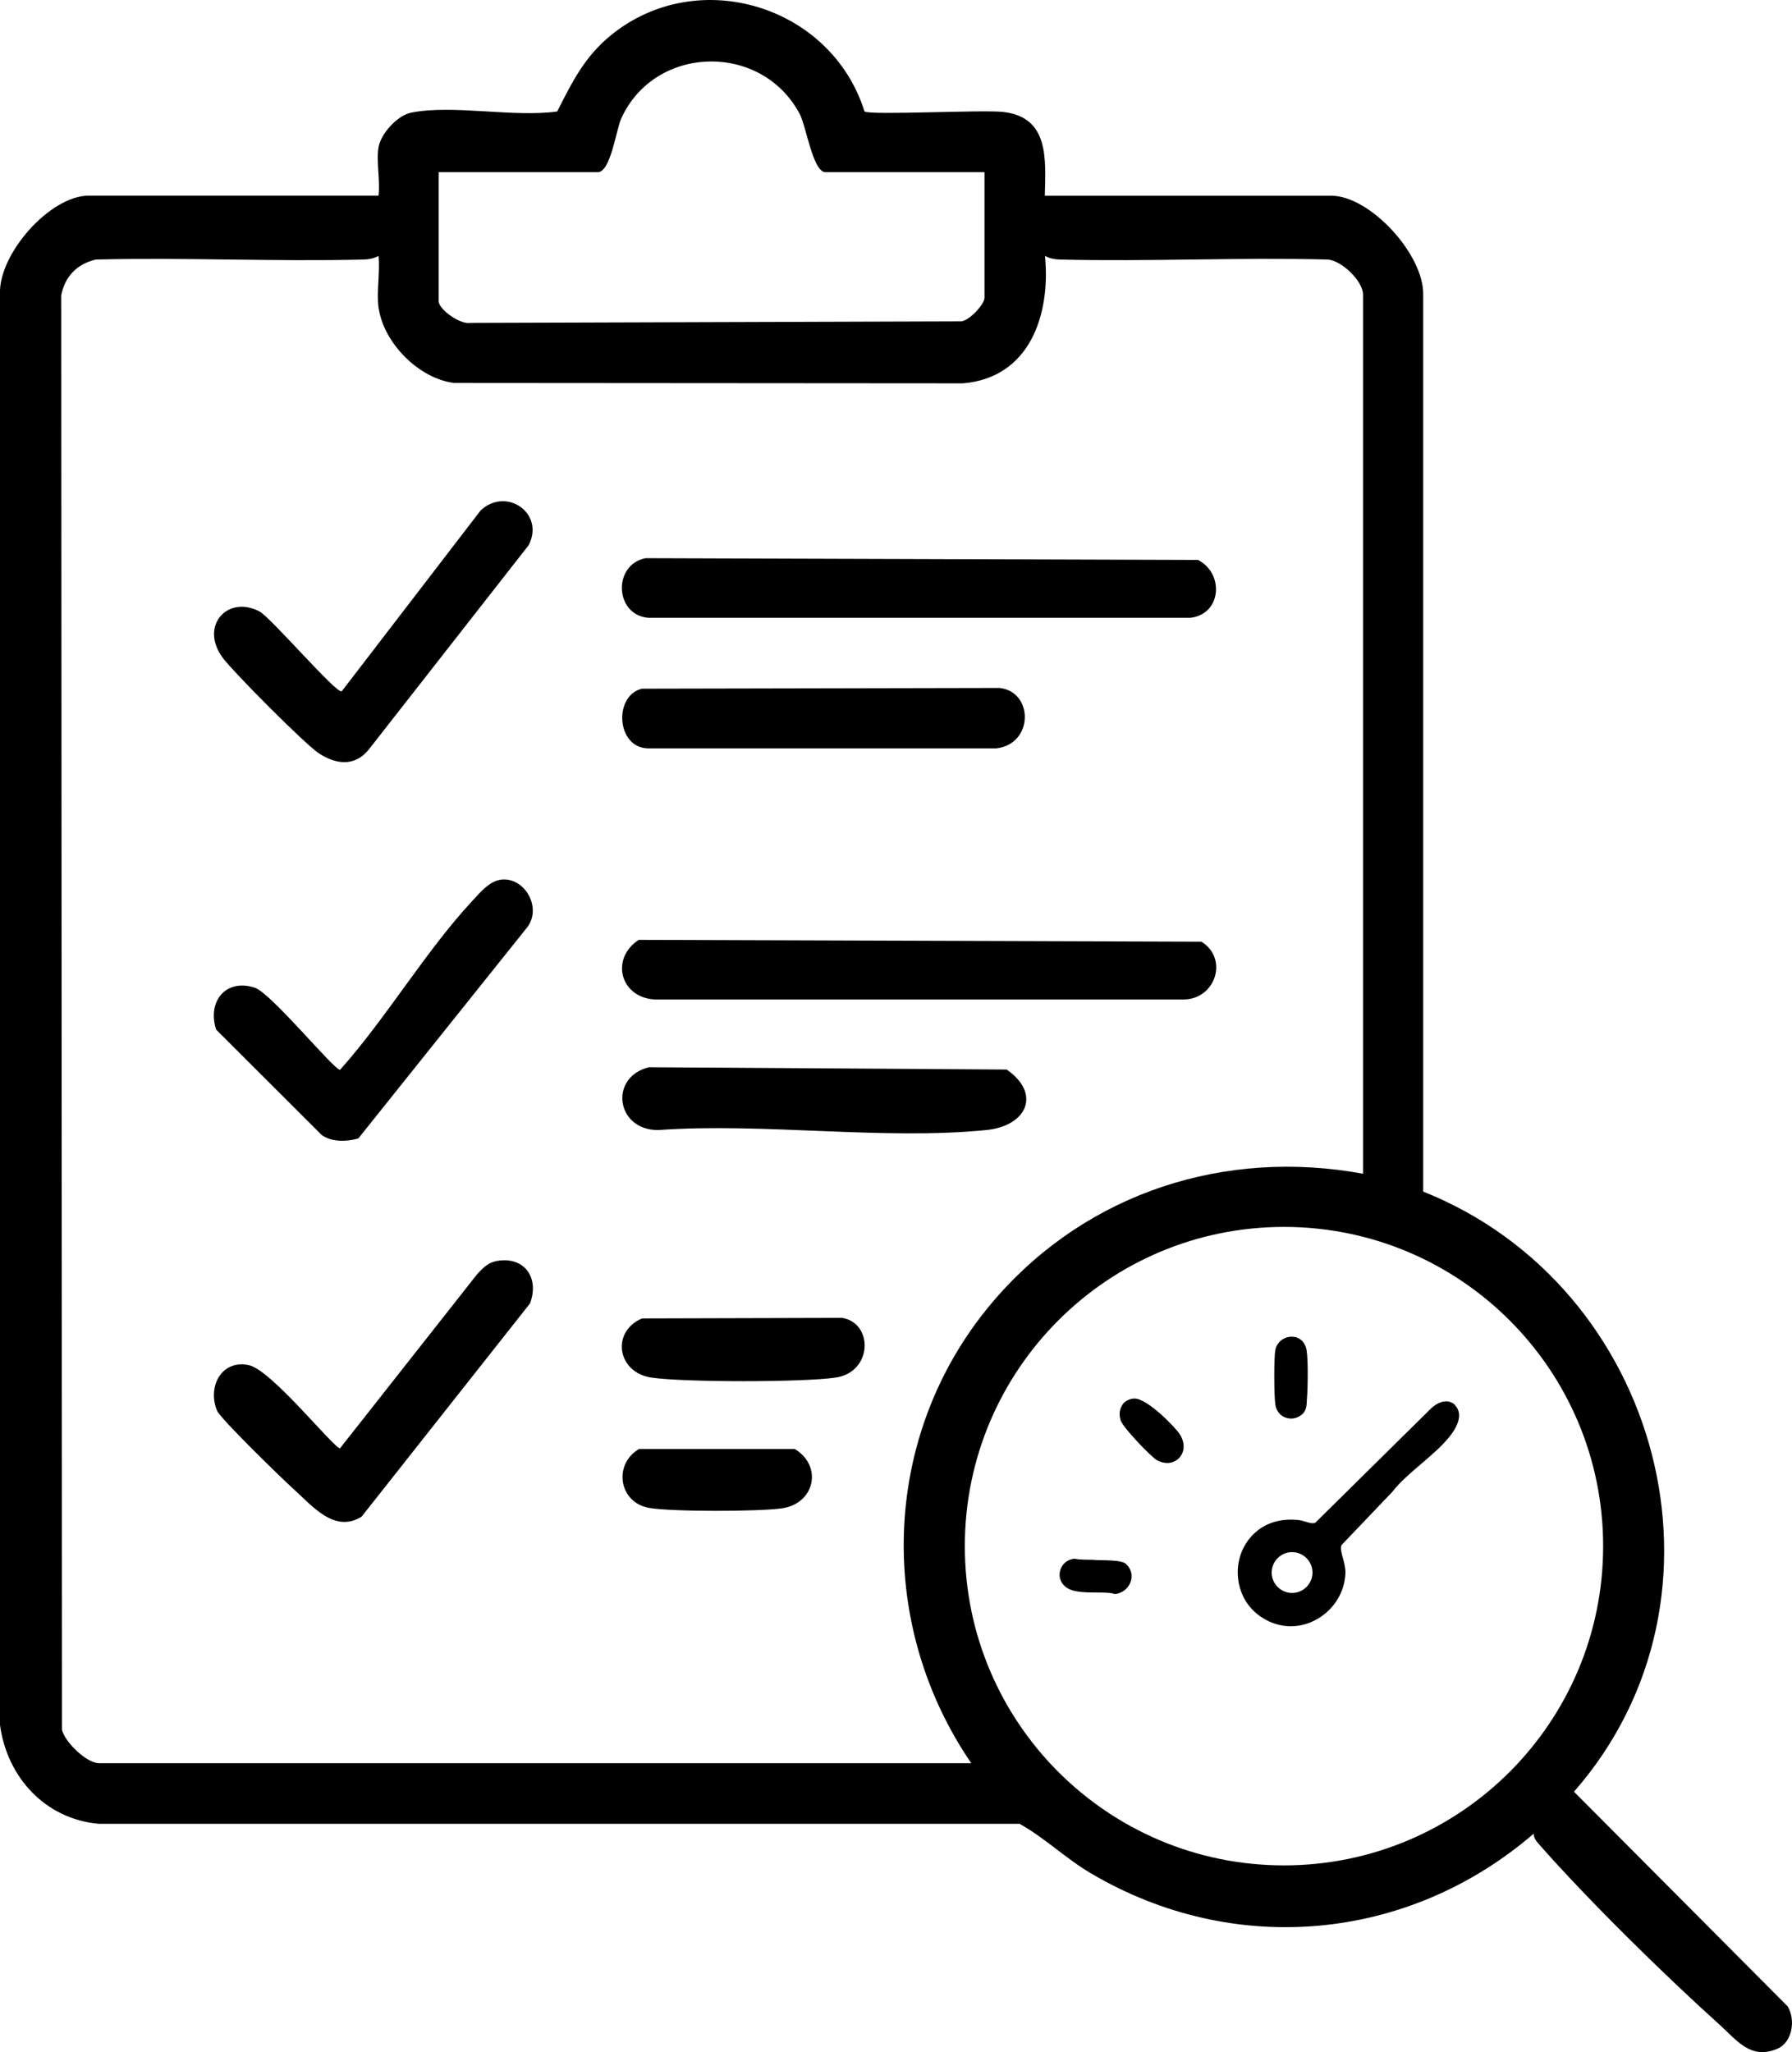
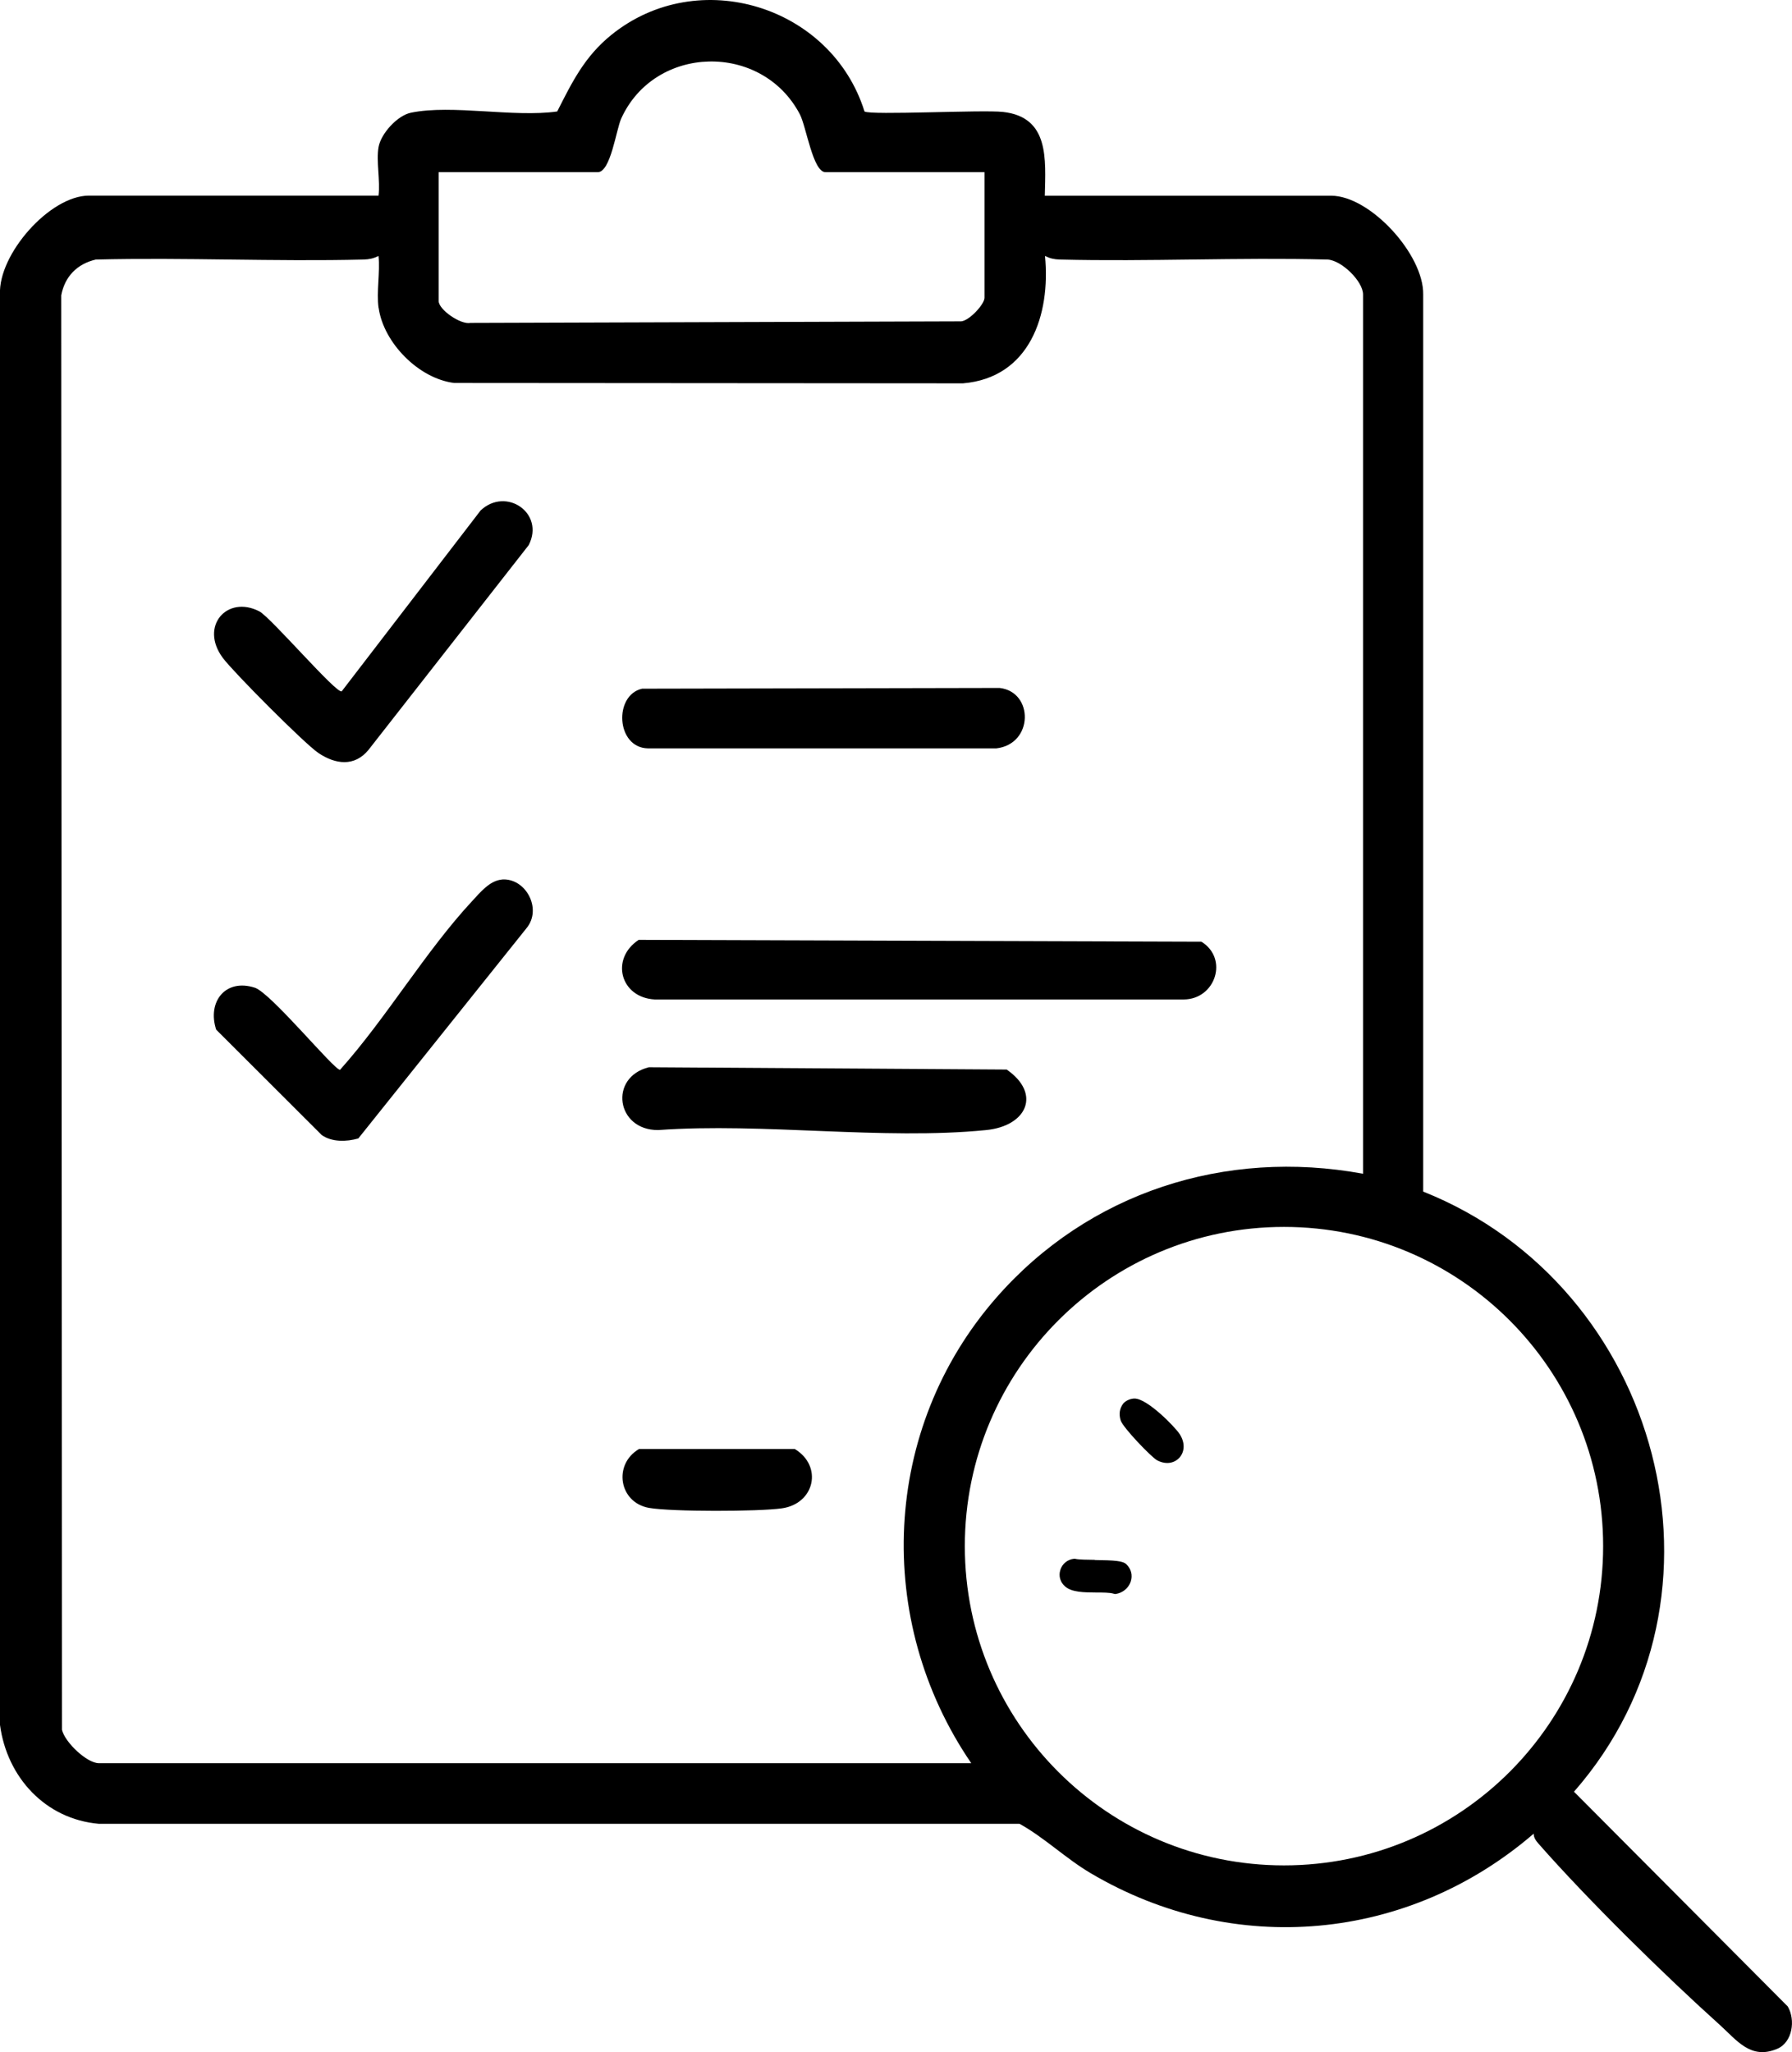
<svg xmlns="http://www.w3.org/2000/svg" id="katman_2" data-name="katman 2" viewBox="0 0 194.89 223.11">
  <g id="Layer_1" data-name="Layer 1">
    <g>
      <g>
        <path d="M41.17,15.99c.26-1.46,2.04-3.44,3.54-3.74,4.48-.91,11.16.54,15.89-.13,1.64-3.24,2.99-5.98,5.88-8.32,9.47-7.66,23.95-3.16,27.54,8.32.67.43,12.82-.2,15.06.05,5.05.56,4.64,5.11,4.55,9.11h31.14c4.24,0,10.09,6.4,10.01,10.75v97.53c25.8,10.27,35.01,44,16.4,65.25l23.25,23.35c.86,1.47.52,3.89-1.14,4.6-2.89,1.23-4.39-.92-6.29-2.63-6.09-5.48-14.3-13.55-19.67-19.66-.28-.32-.54-.66-.53-1.1-13.64,11.75-32.62,13.5-48.18,4.3-2.73-1.61-5.04-3.88-7.74-5.37H10.75c-5.82-.51-9.99-5.06-10.75-10.75V32c-.2-4.34,5.41-10.73,9.67-10.73h31.5c.2-1.61-.27-3.76,0-5.28ZM107.08,18.72h-17.3c-1.38,0-2.09-4.98-2.8-6.31-4.13-7.84-15.76-7.58-19.42.48-.55,1.22-1.15,5.83-2.55,5.83h-17.3v14.02c0,.92,2.38,2.59,3.46,2.37l53.36-.17c.89-.07,2.54-1.86,2.54-2.56v-13.66ZM41.17,33.47c-.24-1.71.18-3.87,0-5.64-.55.27-1,.37-1.62.39-9.7.24-19.43-.24-29.13,0-2.03.47-3.37,1.84-3.76,3.89l.08,155.97c.32,1.36,2.71,3.63,4.02,3.63h94.87c-10.63-15.55-9.73-36.39,2.73-50.62,10.02-11.45,24.9-16.23,39.88-13.47V32.02c0-1.42-2.3-3.7-3.85-3.8-9.7-.25-19.43.24-29.13,0-.62-.02-1.07-.12-1.61-.39.62,6.41-1.66,13.23-8.91,13.85l-55.34-.04c-3.86-.47-7.68-4.36-8.22-8.16ZM174.35,168.11c0-19.17-15.54-34.71-34.71-34.71s-34.71,15.54-34.71,34.71,15.54,34.71,34.71,34.71,34.71-15.54,34.71-34.71Z" />
-         <path d="M70.2,60.69l60.09.19c2.86,1.47,2.58,5.88-.81,6.29h-59.01c-3.62-.33-3.85-5.76-.27-6.48Z" />
        <path d="M69.47,102.19l61.19.2c2.98,1.84,1.53,6.25-1.91,6.28h-57.54c-3.75-.2-4.87-4.42-1.75-6.48Z" />
-         <path d="M53.81,137.15c3.09-.7,4.92,1.68,3.83,4.57l-18.32,23.19c-2.96,1.82-5.34-1.16-7.45-3.06-1.21-1.09-7.92-7.61-8.27-8.48-1.06-2.59.48-5.57,3.46-4.94,2.46.51,9.24,9.03,9.92,9.04l14.92-18.94c.53-.56,1.12-1.2,1.91-1.37Z" />
        <path d="M54.55,95.63c2.6-.23,4.46,3.18,2.71,5.29l-18.29,22.86c-1.28.37-2.88.41-3.98-.37l-11.48-11.46c-.99-3.02,1-5.59,4.2-4.56,1.76.57,8.62,8.95,9.27,8.93,5.05-5.64,9.29-12.89,14.39-18.37.83-.89,1.89-2.2,3.18-2.31Z" />
        <path d="M37.16,75.17l15.11-19.67c2.76-2.6,7.01.28,5.23,3.77l-17.43,22.27c-1.52,1.85-3.59,1.57-5.43.34-1.51-1.01-9.24-8.78-10.41-10.35-2.56-3.45.48-6.86,3.97-5.06,1.24.64,8.45,9.06,8.96,8.69Z" />
        <path d="M70.57,116.04l38.91.25c3.78,2.61,2.23,6.13-2.22,6.58-11.24,1.12-24.25-.82-35.68,0-4.57.03-5.4-5.74-1.01-6.83Z" />
        <path d="M69.83,74.88l38.89-.08c3.71.43,3.7,6.09-.36,6.57h-37.89c-3.48-.07-3.74-5.79-.64-6.49Z" />
-         <path d="M69.83,143.35l21.75-.06c3.42.54,3.35,5.93-.74,6.5-3.6.51-16.37.51-19.96,0-3.79-.54-4.44-5.02-1.05-6.44Z" />
        <path d="M69.47,157.55h16.97c3.06,1.85,2.18,5.94-1.41,6.45-2.51.36-12.03.38-14.45-.05-3.28-.59-3.91-4.73-1.1-6.39Z" />
      </g>
      <g>
-         <path d="M158.25,152.77h0c-.67-.67-1.72-.5-2.68.43l-12.52,12.36c-.25.12-.56.04-1.03-.1-.29-.09-.58-.17-.9-.2-3.72-.34-5.72,1.99-6.3,4.11-.63,2.3.09,5.45,3.17,6.91.77.36,1.58.54,2.39.54,1.02,0,2.04-.28,2.97-.84,1.76-1.05,2.87-2.87,2.97-4.87.03-.59-.13-1.18-.27-1.69-.15-.55-.3-1.07-.16-1.42l5.52-5.78c.79-1.04,2-2.07,3.17-3.07,1.17-1,2.37-2.03,3.17-3.08,1.42-1.86.91-2.85.49-3.28ZM142.74,170.98c0,1.22-1,2.22-2.22,2.22s-2.22-1-2.22-2.22,1-2.22,2.22-2.22,2.22,1,2.22,2.22Z" />
        <path d="M123.39,152.06h0c-.35,0-.86.15-1.21.52-.42.54-.52,1.16-.3,1.86.25.79,3.37,4.03,3.97,4.34.36.19.74.29,1.09.29.51,0,.98-.2,1.33-.58.61-.68.61-1.7,0-2.6-.49-.74-3.47-3.82-4.88-3.83Z" />
-         <path d="M139.9,154.16c.17.05.34.08.51.08.48,0,.96-.2,1.32-.58h0c.33-.35.37-.85.39-1.22v-.12c.11-1.22.17-4.31-.02-5.51-.14-.88-.76-1.46-1.59-1.47-.87-.03-1.66.61-1.81,1.44-.17.88-.14,5.06,0,5.94.11.71.56,1.25,1.19,1.44Z" />
        <path d="M119.07,169.6c-.81-.01-1.74-.02-2.07-.1l-.09-.02h-.1c-.71.08-1.28.54-1.49,1.21-.21.65-.02,1.33.5,1.79.74.66,2.1.66,3.42.67.71,0,1.44,0,1.88.13l.11.03h.11c.75-.11,1.39-.63,1.63-1.34.23-.69.05-1.39-.47-1.89-.4-.38-1.3-.43-3.41-.46Z" />
      </g>
    </g>
  </g>
</svg>